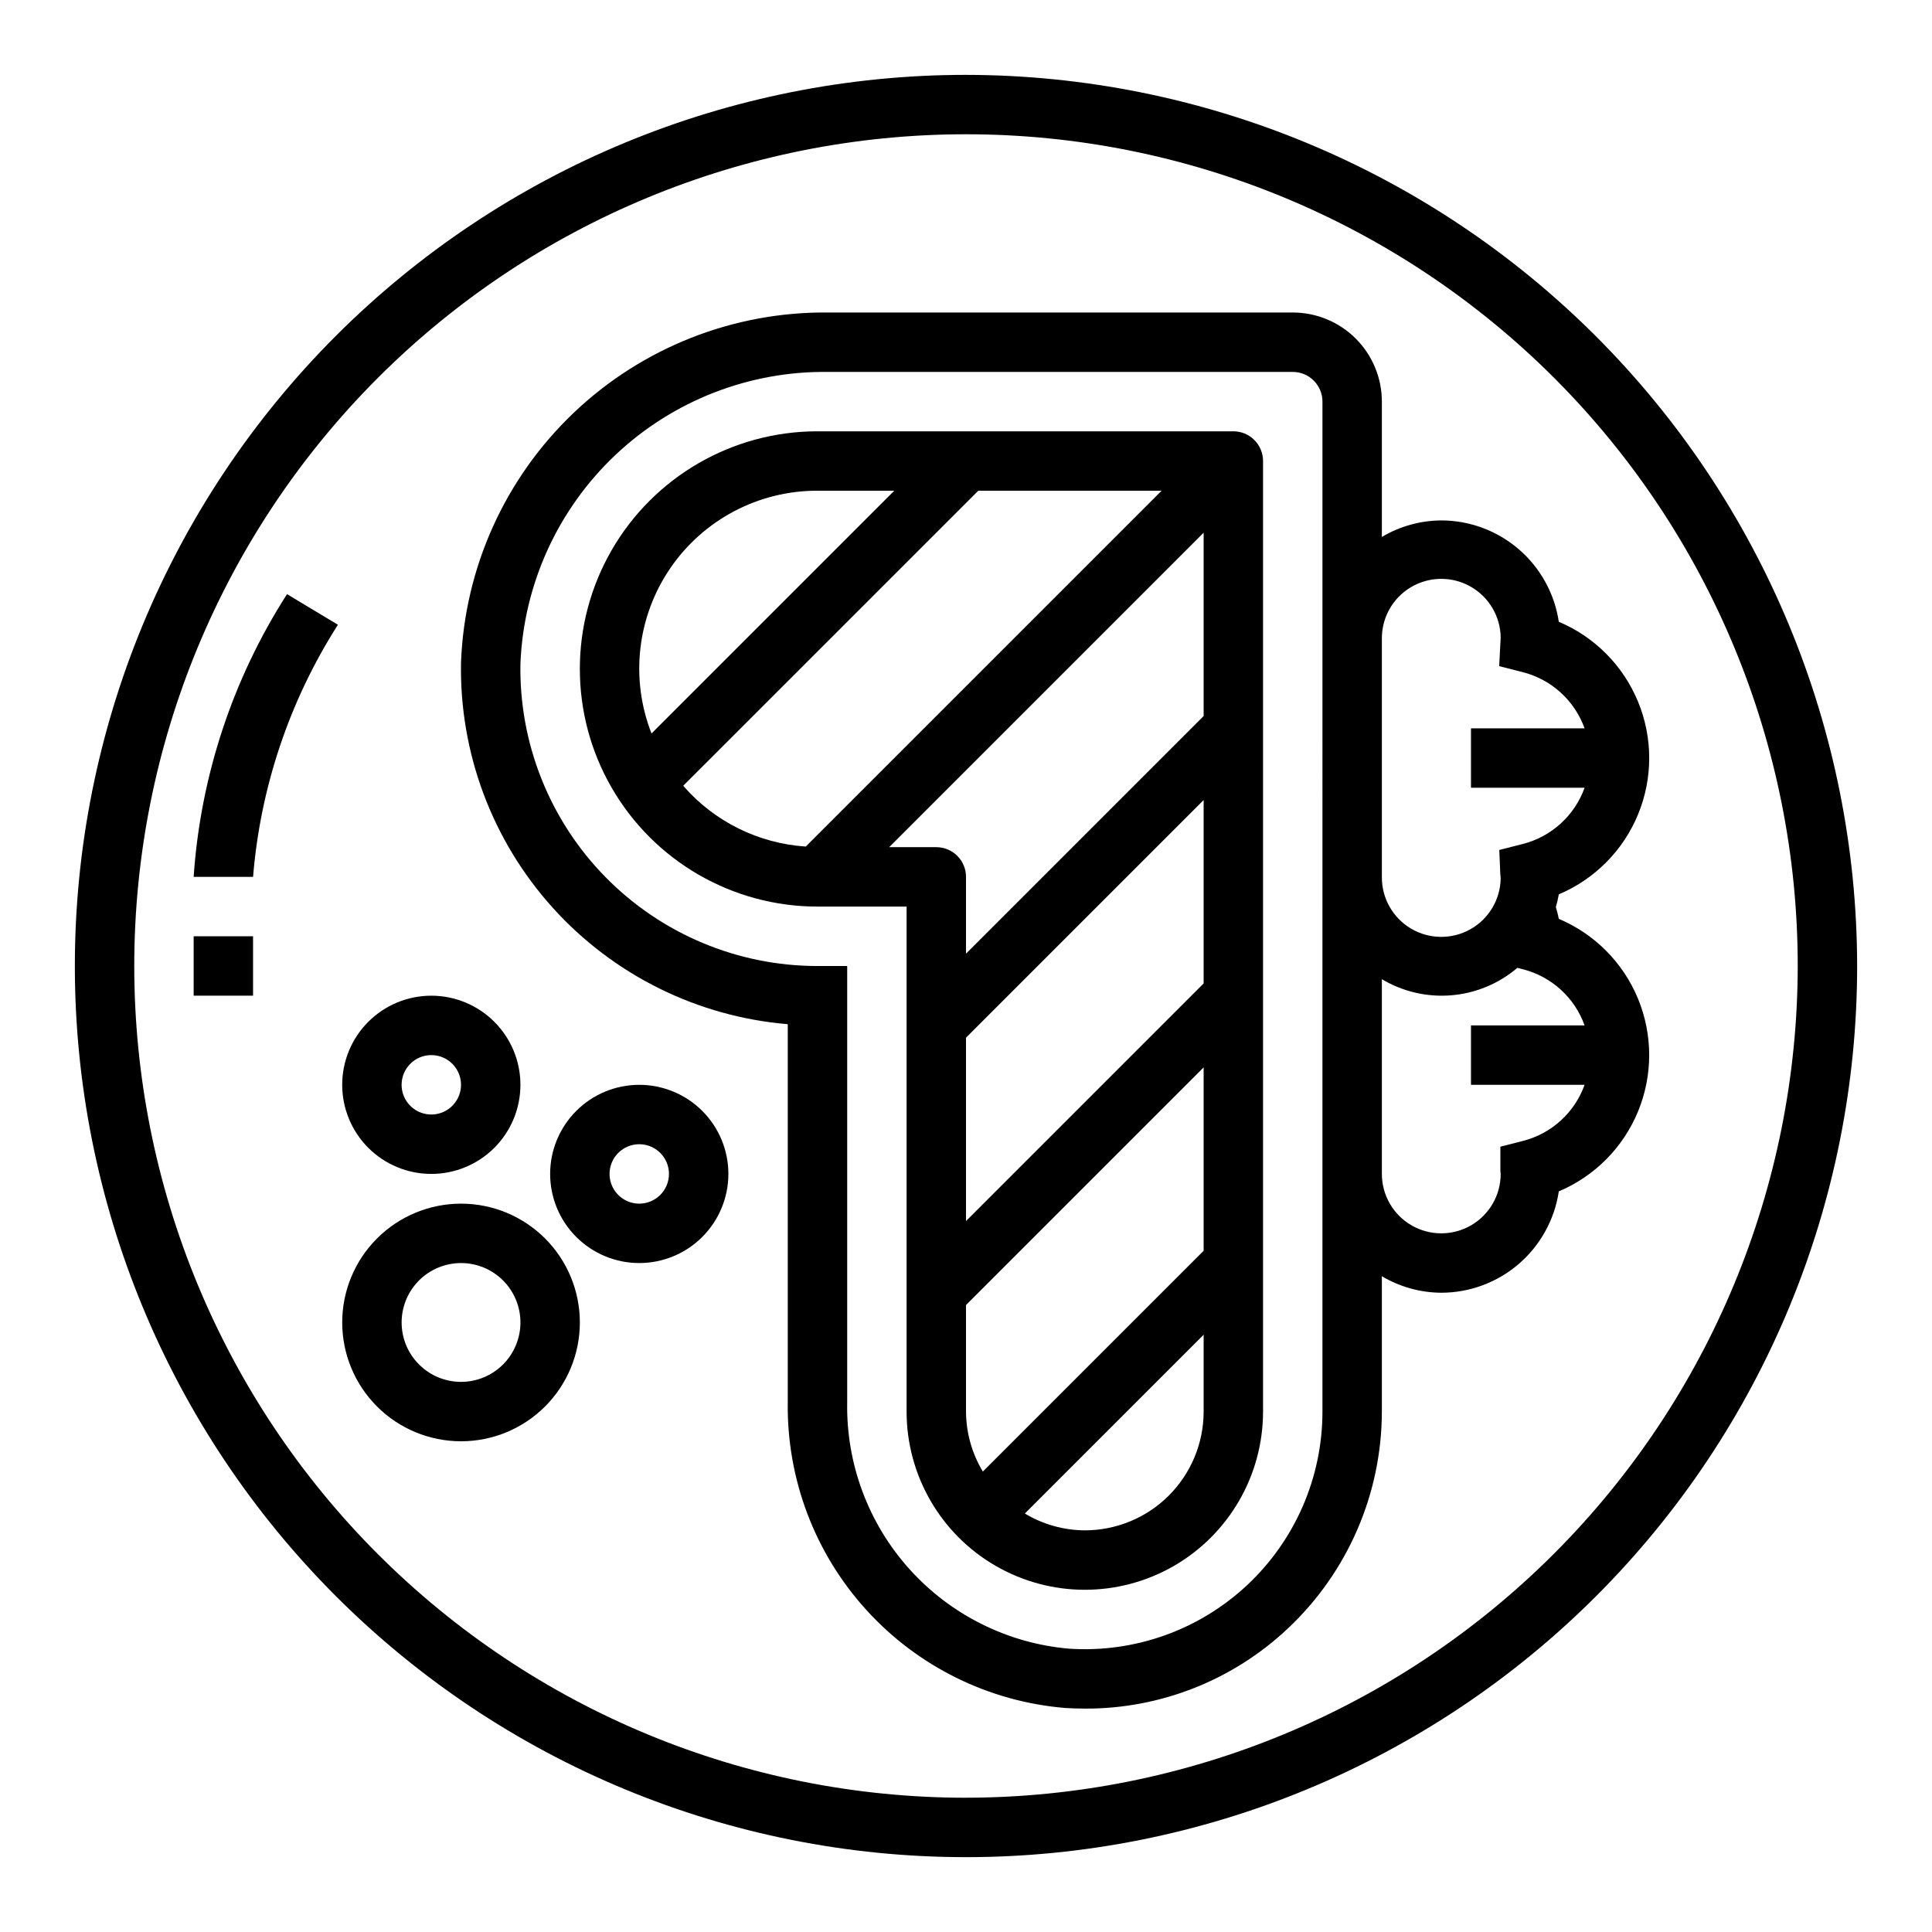
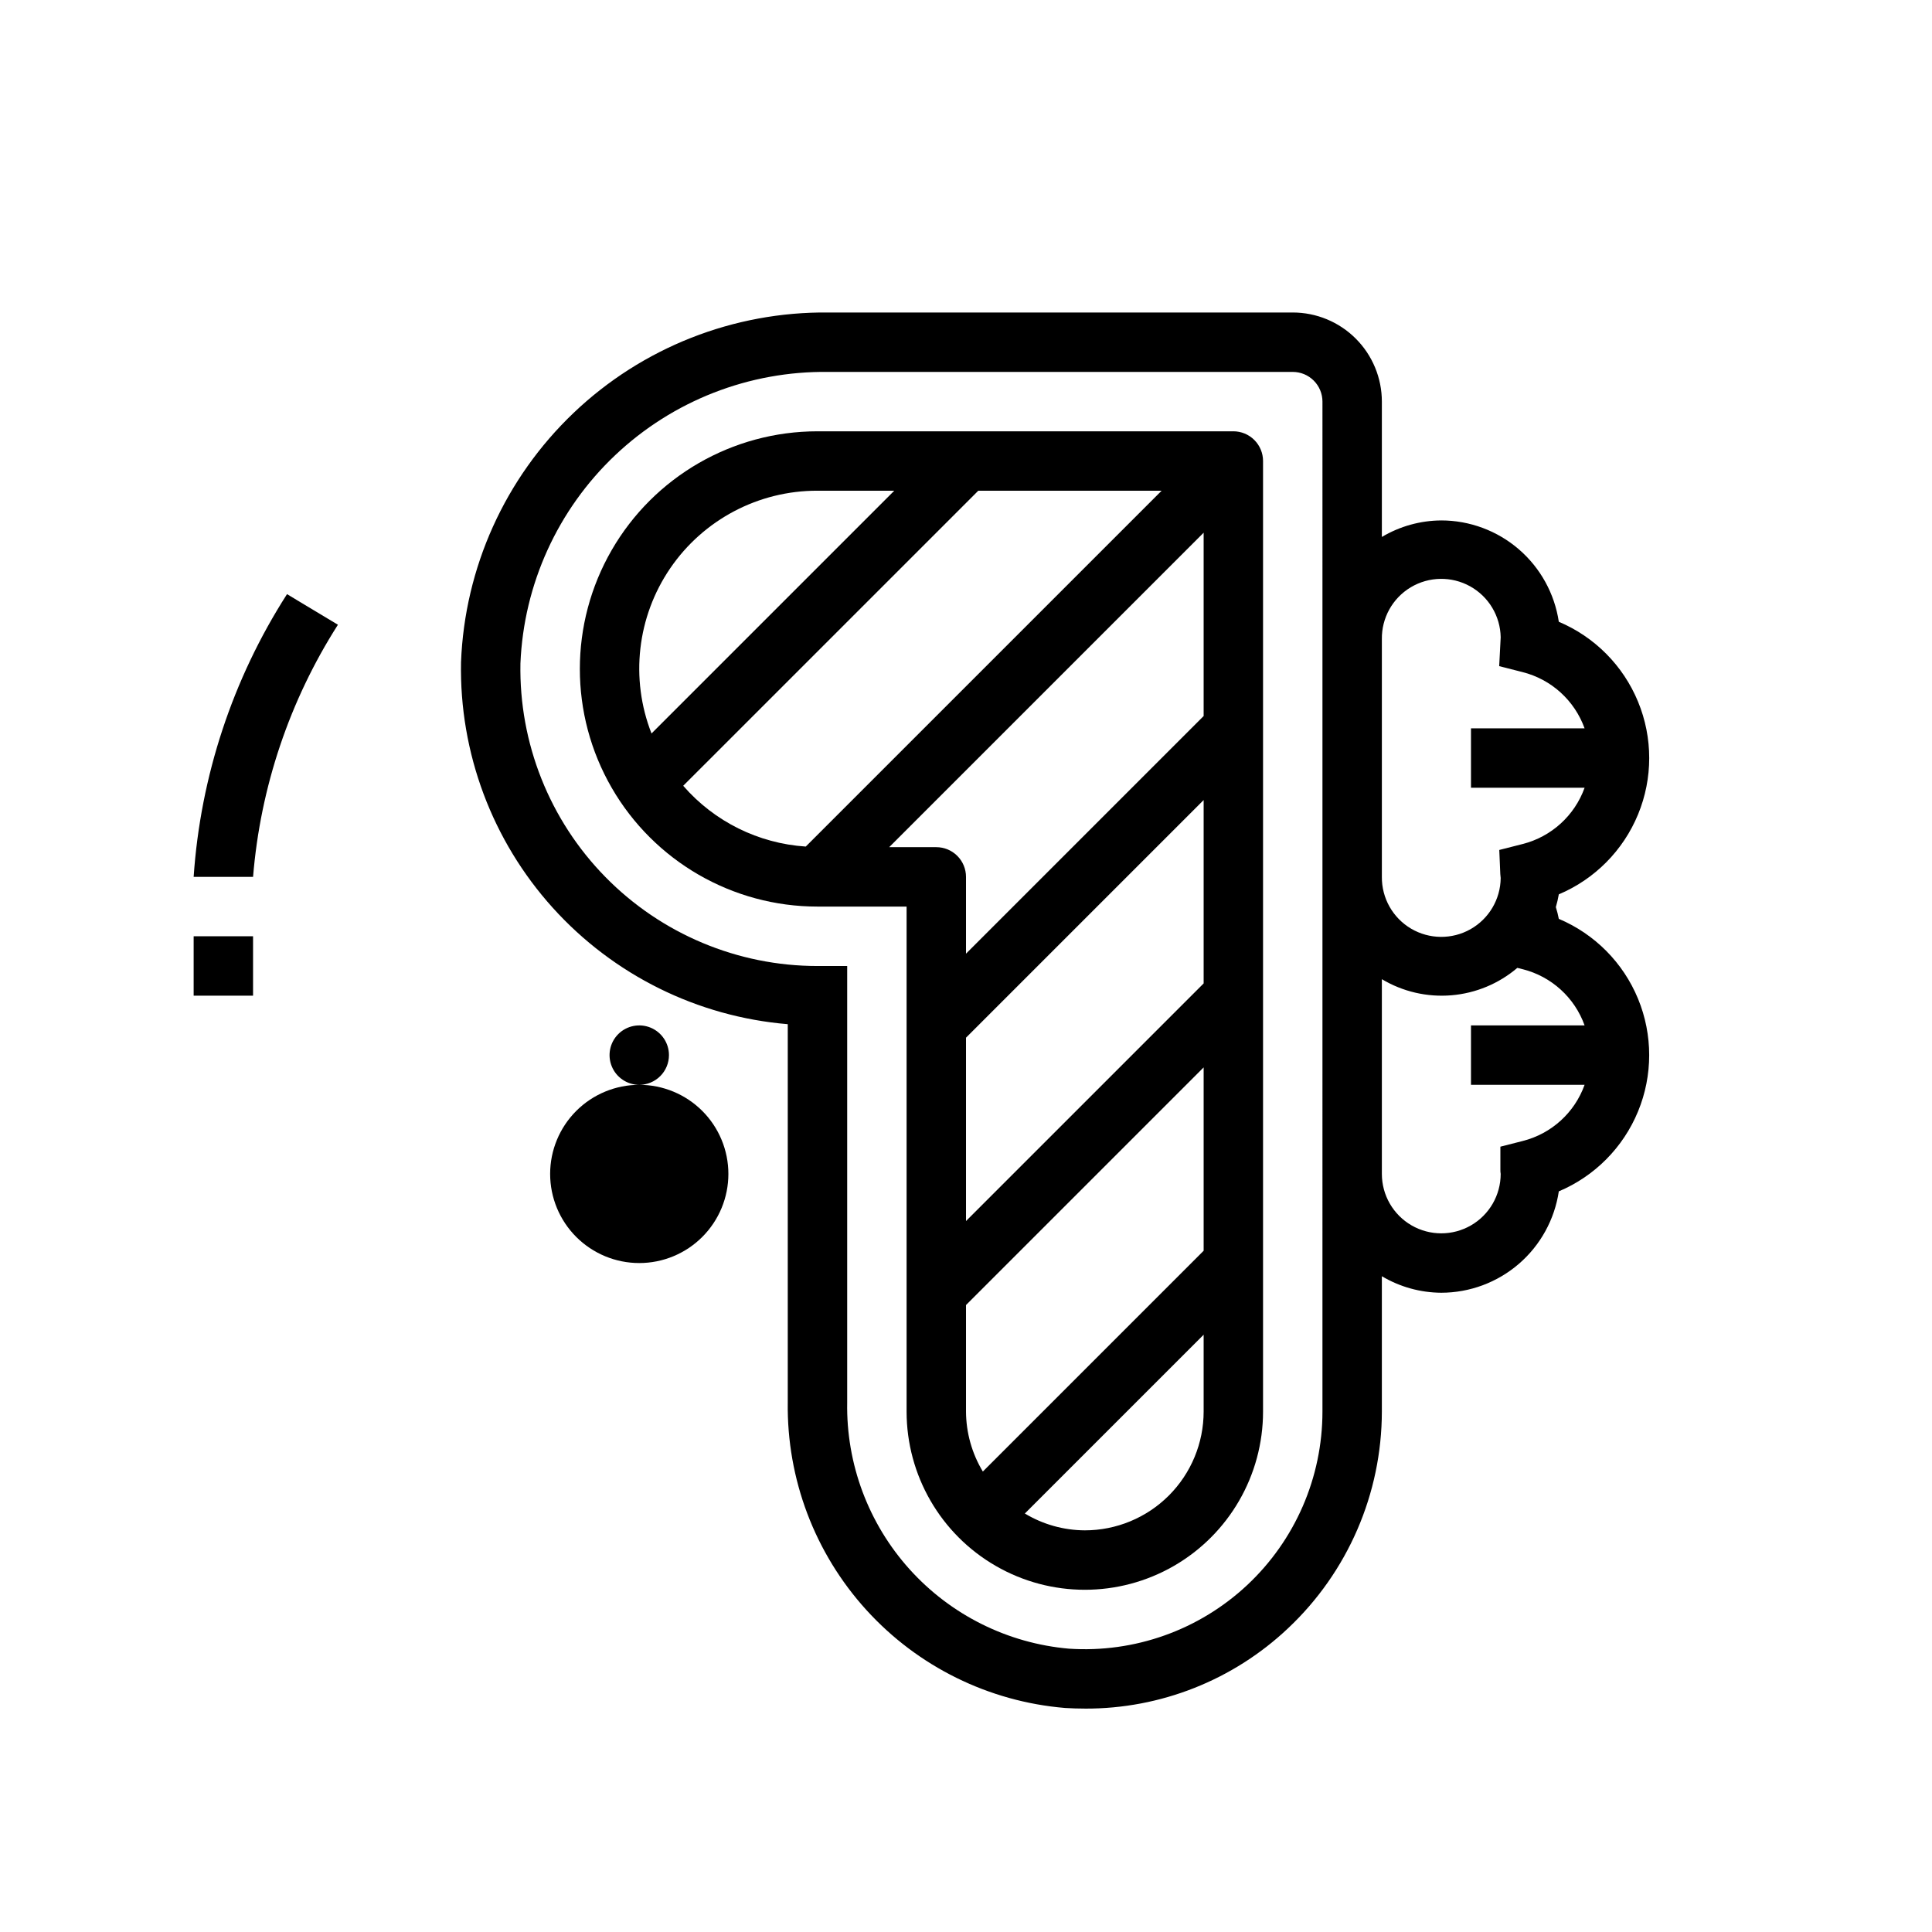
<svg xmlns="http://www.w3.org/2000/svg" fill="#000000" width="800px" height="800px" version="1.1" viewBox="144 144 512 512">
  <g>
    <path d="m470.85 258.3h-110.21c-22.496 0-43.289 12.004-54.539 31.488-11.246 19.484-11.246 43.492 0 62.977 11.25 19.484 32.043 31.488 54.539 31.488h23.617v133.82c0 16.875 9.004 32.469 23.617 40.906 14.613 8.438 32.617 8.438 47.23 0 14.613-8.438 23.617-24.031 23.617-40.906v-251.9c0-2.09-0.828-4.09-2.305-5.566-1.477-1.477-3.481-2.309-5.566-2.309zm-7.871 217.16-58.512 58.512h-0.004c-2.894-4.797-4.434-10.289-4.461-15.895v-28.227l62.977-62.977zm0-70.848-62.977 62.977v-48.59l62.977-62.977zm-102.34-130.57h20.355l-64.34 64.34 0.004-0.004c-5.691-14.523-3.828-30.922 4.973-43.801 8.805-12.879 23.41-20.566 39.008-20.535zm-35.582 78.199 78.203-78.199h48.586l-94.309 94.305c-12.539-0.82-24.234-6.621-32.477-16.105zm54.586 16.266 83.336-83.336v48.586l-62.977 62.977v-20.355c0-2.09-0.832-4.09-2.309-5.566-1.477-1.477-3.477-2.305-5.566-2.305zm51.848 181.05c-5.606-0.027-11.098-1.57-15.895-4.461l47.383-47.383v20.355c0 8.352-3.32 16.359-9.223 22.266-5.906 5.906-13.918 9.223-22.266 9.223z" />
-     <path d="m400 163.84c-62.637 0-122.7 24.883-166.99 69.172-44.289 44.289-69.172 104.36-69.172 166.99 0 62.633 24.883 122.7 69.172 166.99 44.289 44.289 104.36 69.172 166.99 69.172 62.633 0 122.7-24.883 166.99-69.172 44.289-44.289 69.172-104.36 69.172-166.99-0.07-62.613-24.977-122.64-69.25-166.91-44.273-44.273-104.3-69.176-166.91-69.25zm0 456.58c-58.461 0-114.52-23.223-155.86-64.559-41.336-41.336-64.559-97.398-64.559-155.86 0-58.461 23.223-114.52 64.559-155.86s97.398-64.559 155.86-64.559c58.457 0 114.52 23.223 155.86 64.559 41.336 41.336 64.559 97.398 64.559 155.86-0.066 58.438-23.309 114.46-64.633 155.78-41.32 41.324-97.344 64.566-155.78 64.633z" />
-     <path d="m258.3 455.1c6.266 0 12.273-2.488 16.699-6.914 4.43-4.43 6.918-10.438 6.918-16.699 0-6.266-2.488-12.273-6.918-16.699-4.426-4.43-10.434-6.918-16.699-6.918-6.262 0-12.27 2.488-16.699 6.918-4.426 4.426-6.914 10.434-6.914 16.699 0 6.262 2.488 12.27 6.914 16.699 4.43 4.426 10.438 6.914 16.699 6.914zm0-31.488c3.184 0 6.055 1.918 7.273 4.859s0.547 6.328-1.707 8.582c-2.25 2.25-5.637 2.922-8.578 1.703-2.941-1.219-4.859-4.086-4.859-7.269 0-4.348 3.523-7.875 7.871-7.875z" />
-     <path d="m313.41 431.49c-6.262 0-12.27 2.488-16.699 6.914-4.43 4.43-6.918 10.438-6.918 16.699 0 6.266 2.488 12.27 6.918 16.699 4.43 4.43 10.438 6.918 16.699 6.918s12.27-2.488 16.699-6.918c4.43-4.43 6.918-10.434 6.918-16.699 0-6.262-2.488-12.27-6.918-16.699-4.43-4.426-10.438-6.914-16.699-6.914zm0 31.488c-3.184 0-6.055-1.918-7.273-4.863-1.219-2.941-0.543-6.324 1.707-8.578 2.25-2.25 5.637-2.922 8.578-1.707 2.941 1.219 4.859 4.09 4.859 7.273 0 2.09-0.828 4.09-2.305 5.566-1.477 1.477-3.481 2.309-5.566 2.309z" />
-     <path d="m266.18 462.98c-8.352 0-16.363 3.316-22.266 9.223-5.906 5.902-9.223 13.914-9.223 22.262 0 8.352 3.316 16.363 9.223 22.266 5.902 5.906 13.914 9.223 22.266 9.223 8.348 0 16.359-3.316 22.266-9.223 5.902-5.902 9.223-13.914 9.223-22.266 0-8.348-3.32-16.359-9.223-22.262-5.906-5.906-13.918-9.223-22.266-9.223zm0 47.23c-4.176 0-8.184-1.66-11.133-4.613-2.953-2.949-4.613-6.957-4.613-11.133 0-4.172 1.66-8.18 4.613-11.133 2.949-2.949 6.957-4.609 11.133-4.609s8.18 1.66 11.133 4.609c2.949 2.953 4.609 6.961 4.609 11.133 0 4.176-1.66 8.184-4.609 11.133-2.953 2.953-6.957 4.613-11.133 4.613z" />
+     <path d="m313.41 431.49c-6.262 0-12.27 2.488-16.699 6.914-4.43 4.43-6.918 10.438-6.918 16.699 0 6.266 2.488 12.27 6.918 16.699 4.43 4.43 10.438 6.918 16.699 6.918s12.27-2.488 16.699-6.918c4.43-4.43 6.918-10.434 6.918-16.699 0-6.262-2.488-12.27-6.918-16.699-4.43-4.426-10.438-6.914-16.699-6.914zc-3.184 0-6.055-1.918-7.273-4.863-1.219-2.941-0.543-6.324 1.707-8.578 2.25-2.25 5.637-2.922 8.578-1.707 2.941 1.219 4.859 4.09 4.859 7.273 0 2.09-0.828 4.09-2.305 5.566-1.477 1.477-3.481 2.309-5.566 2.309z" />
    <path d="m525.95 281.92c-5.543 0.031-10.977 1.543-15.742 4.379v-35.867c0-6.262-2.488-12.27-6.918-16.699-4.43-4.43-10.434-6.918-16.699-6.918h-123.08c-25.098-0.258-49.309 9.281-67.484 26.59-18.176 17.309-28.887 41.023-29.852 66.105-0.453 23.996 8.246 47.262 24.328 65.078 16.086 17.812 38.344 28.84 62.262 30.832v100.23c-0.277 20.297 7.156 39.941 20.797 54.973s32.477 24.324 52.703 26.008c1.77 0.109 3.535 0.164 5.297 0.164l0.004 0.004c19.977 0.066 39.219-7.543 53.75-21.258 15.855-14.906 24.863-35.699 24.891-57.465v-35.863c4.766 2.832 10.199 4.344 15.742 4.375 7.551-0.008 14.848-2.723 20.562-7.652 5.715-4.93 9.473-11.75 10.59-19.215 9.52-4.019 17.066-11.633 21-21.191 3.934-9.555 3.934-20.277 0-29.836-3.934-9.555-11.48-17.172-21-21.191-0.203-1.051-0.465-2.086-0.789-3.109 0.328-1.109 0.59-2.242 0.789-3.383 9.523-4.019 17.07-11.637 21.004-21.195 3.938-9.559 3.938-20.285 0-29.844-3.934-9.559-11.48-17.176-21.004-21.195-1.121-7.465-4.879-14.277-10.594-19.207-5.715-4.93-13.012-7.644-20.559-7.652zm-31.488 236.16c0 17.434-7.223 34.086-19.957 45.992-12.73 11.91-29.828 18.008-47.223 16.844-16.234-1.418-31.332-8.941-42.242-21.051-10.906-12.113-16.812-27.91-16.527-44.211v-115.65h-7.875c-21.137 0.004-41.387-8.496-56.191-23.578-14.805-15.086-22.926-35.492-22.527-56.625 0.871-20.961 9.883-40.758 25.117-55.18 15.238-14.426 35.496-22.336 56.477-22.059h123.08c2.09 0 4.09 0.828 5.566 2.305 1.477 1.477 2.305 3.481 2.305 5.566zm69.469-102.34h-30.105v15.742h30.109v0.004c-2.641 7.379-8.781 12.961-16.383 14.883l-5.934 1.512v6.117c-0.008 0.371 0.016 0.738 0.078 1.102 0 5.625-3 10.824-7.871 13.637-4.871 2.812-10.875 2.812-15.746 0s-7.871-8.012-7.871-13.637v-51.609c5.547 3.316 11.992 4.809 18.434 4.269 6.441-0.535 12.551-3.078 17.469-7.266l1.441 0.363v-0.004c7.602 1.926 13.742 7.508 16.383 14.887zm0-78.719h-30.105v15.742h30.109c-2.656 7.391-8.809 12.98-16.422 14.91l-6.188 1.574 0.27 6.383 0.102 1.066c-0.055 5.621-3.109 10.789-8.008 13.555-4.898 2.762-10.902 2.703-15.746-0.156-4.844-2.863-7.789-8.09-7.734-13.715v-62.977c-0.09-5.625 2.824-10.871 7.648-13.762 4.828-2.891 10.828-2.988 15.746-0.258 4.918 2.734 8.004 7.883 8.094 13.508l-0.395 7.644 6.188 1.574c7.621 1.922 13.785 7.512 16.445 14.91z" />
    <path d="m195.32 392.12h15.742v15.742h-15.742z" />
    <path d="m195.32 376.38h15.746c1.938-23.773 9.656-46.711 22.488-66.816l-13.492-8.109c-14.422 22.492-22.93 48.266-24.742 74.926z" />
  </g>
</svg>